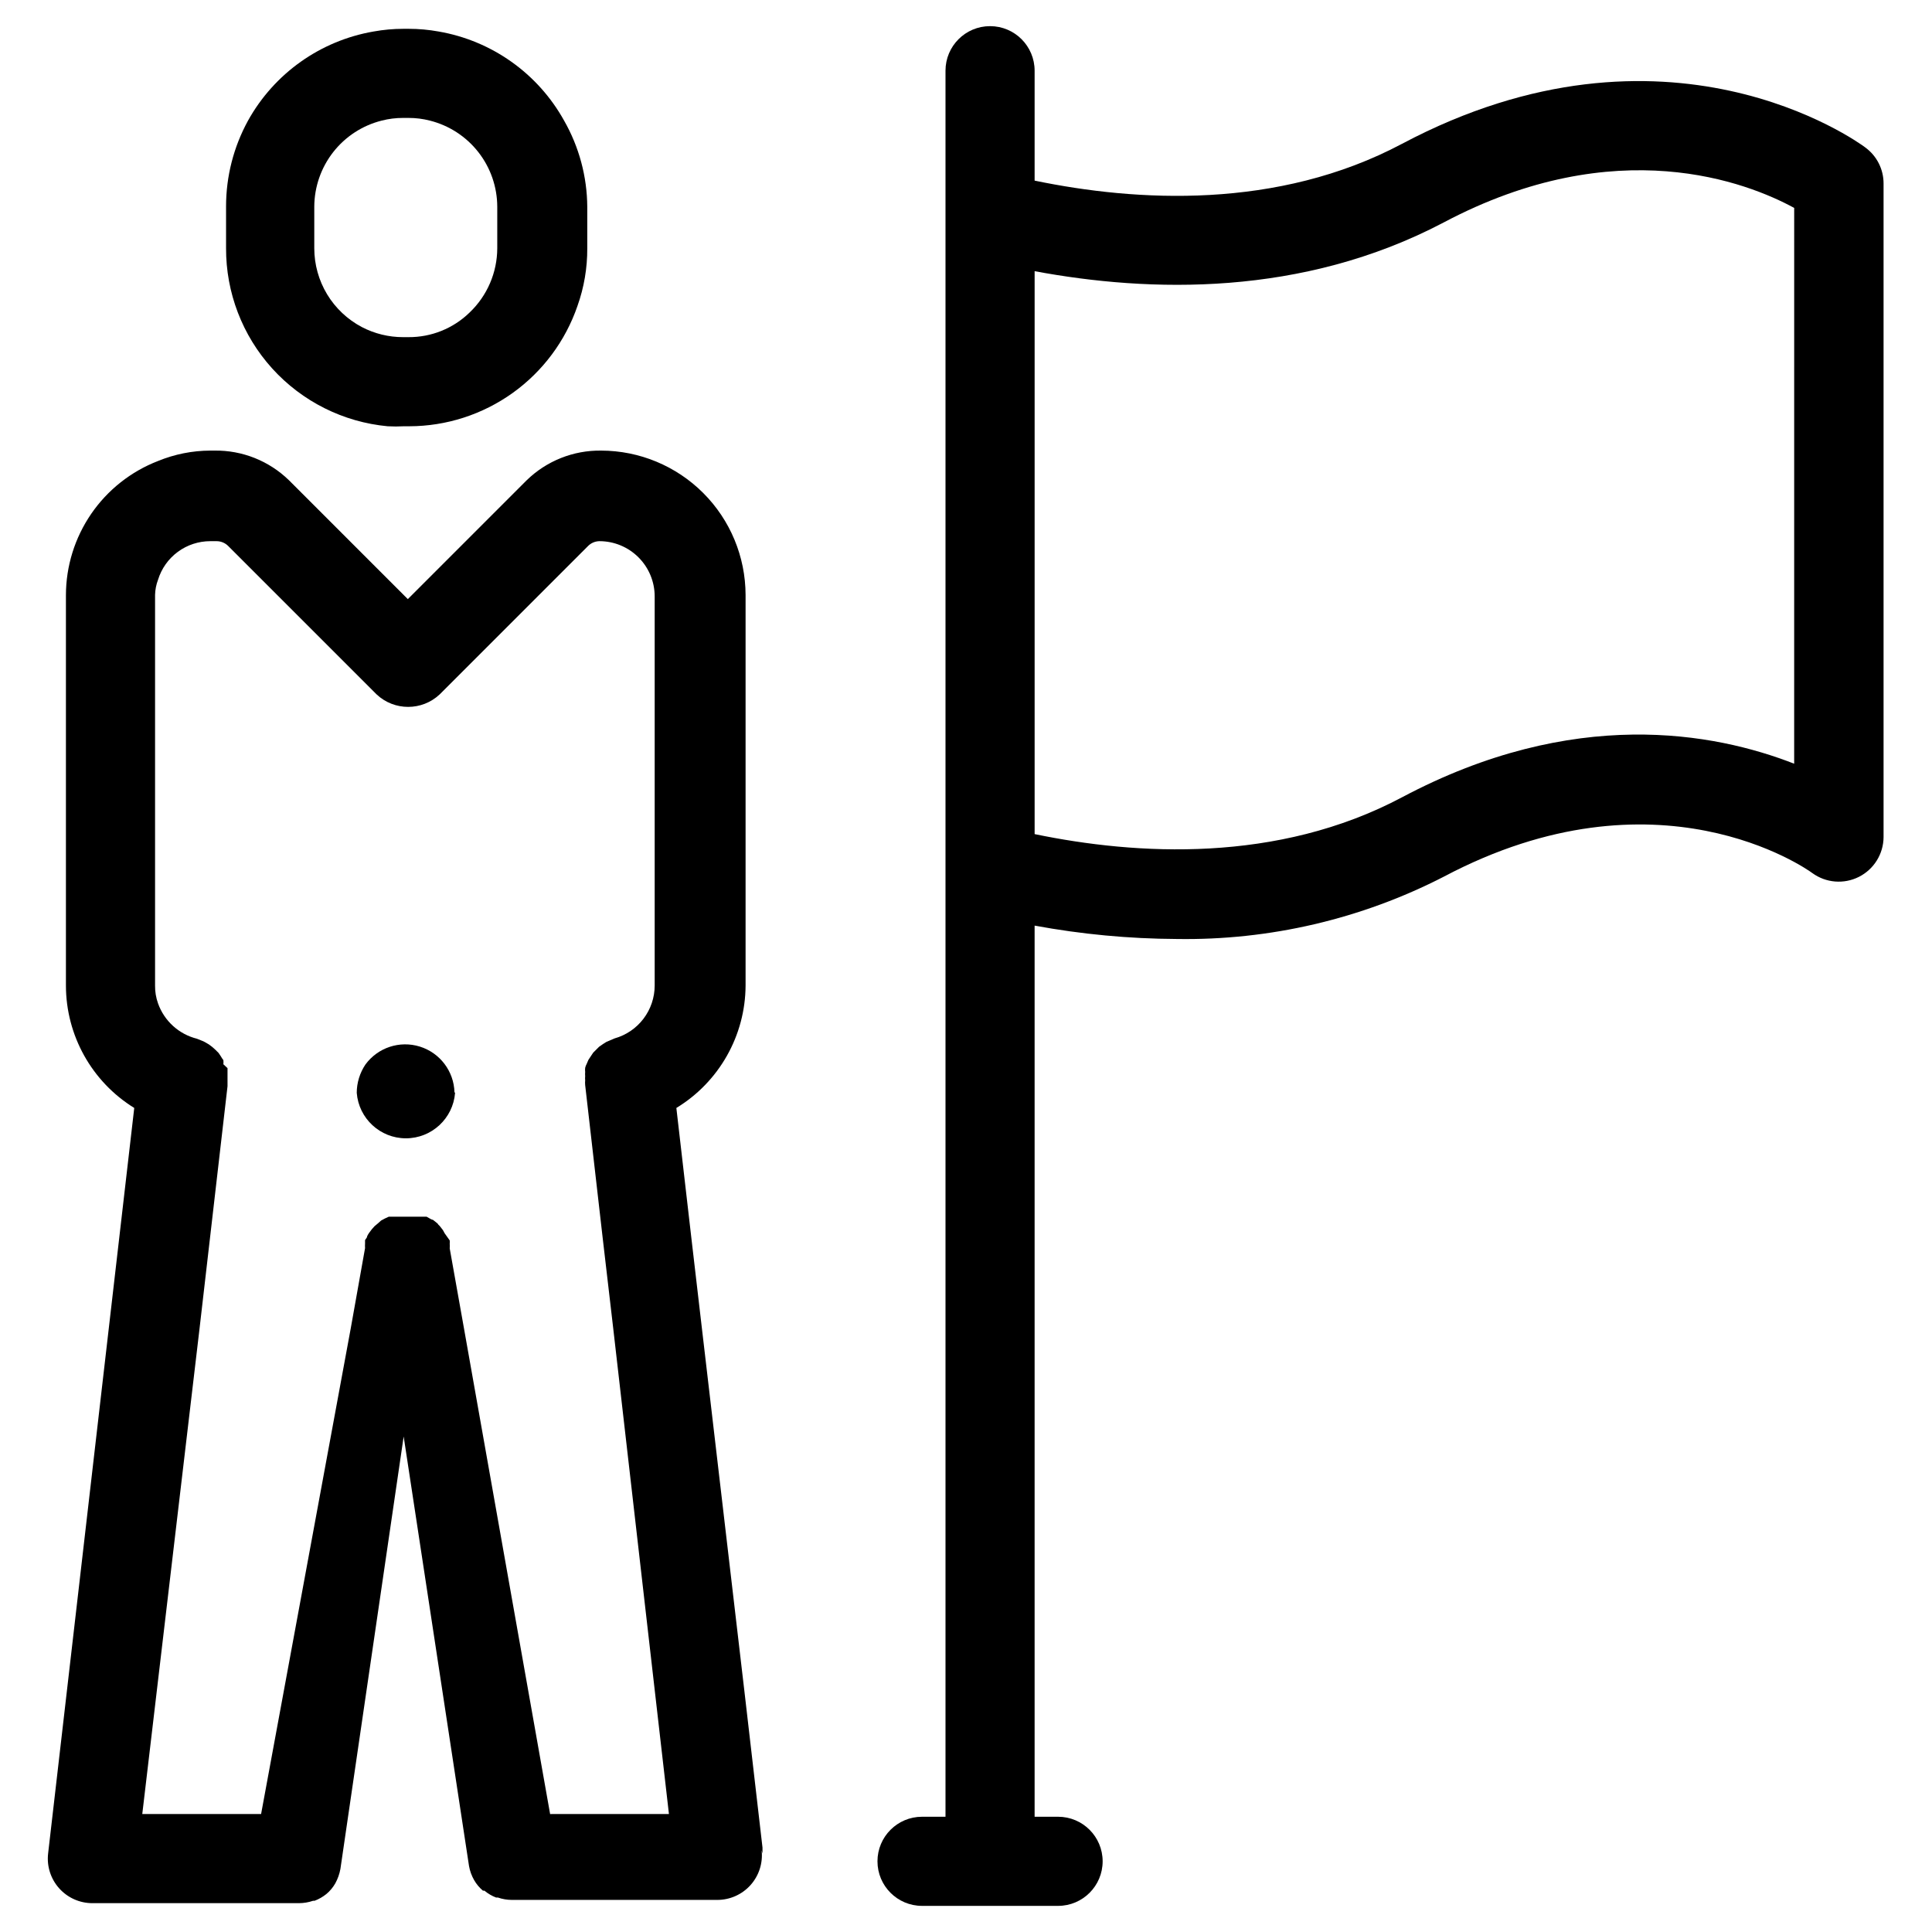
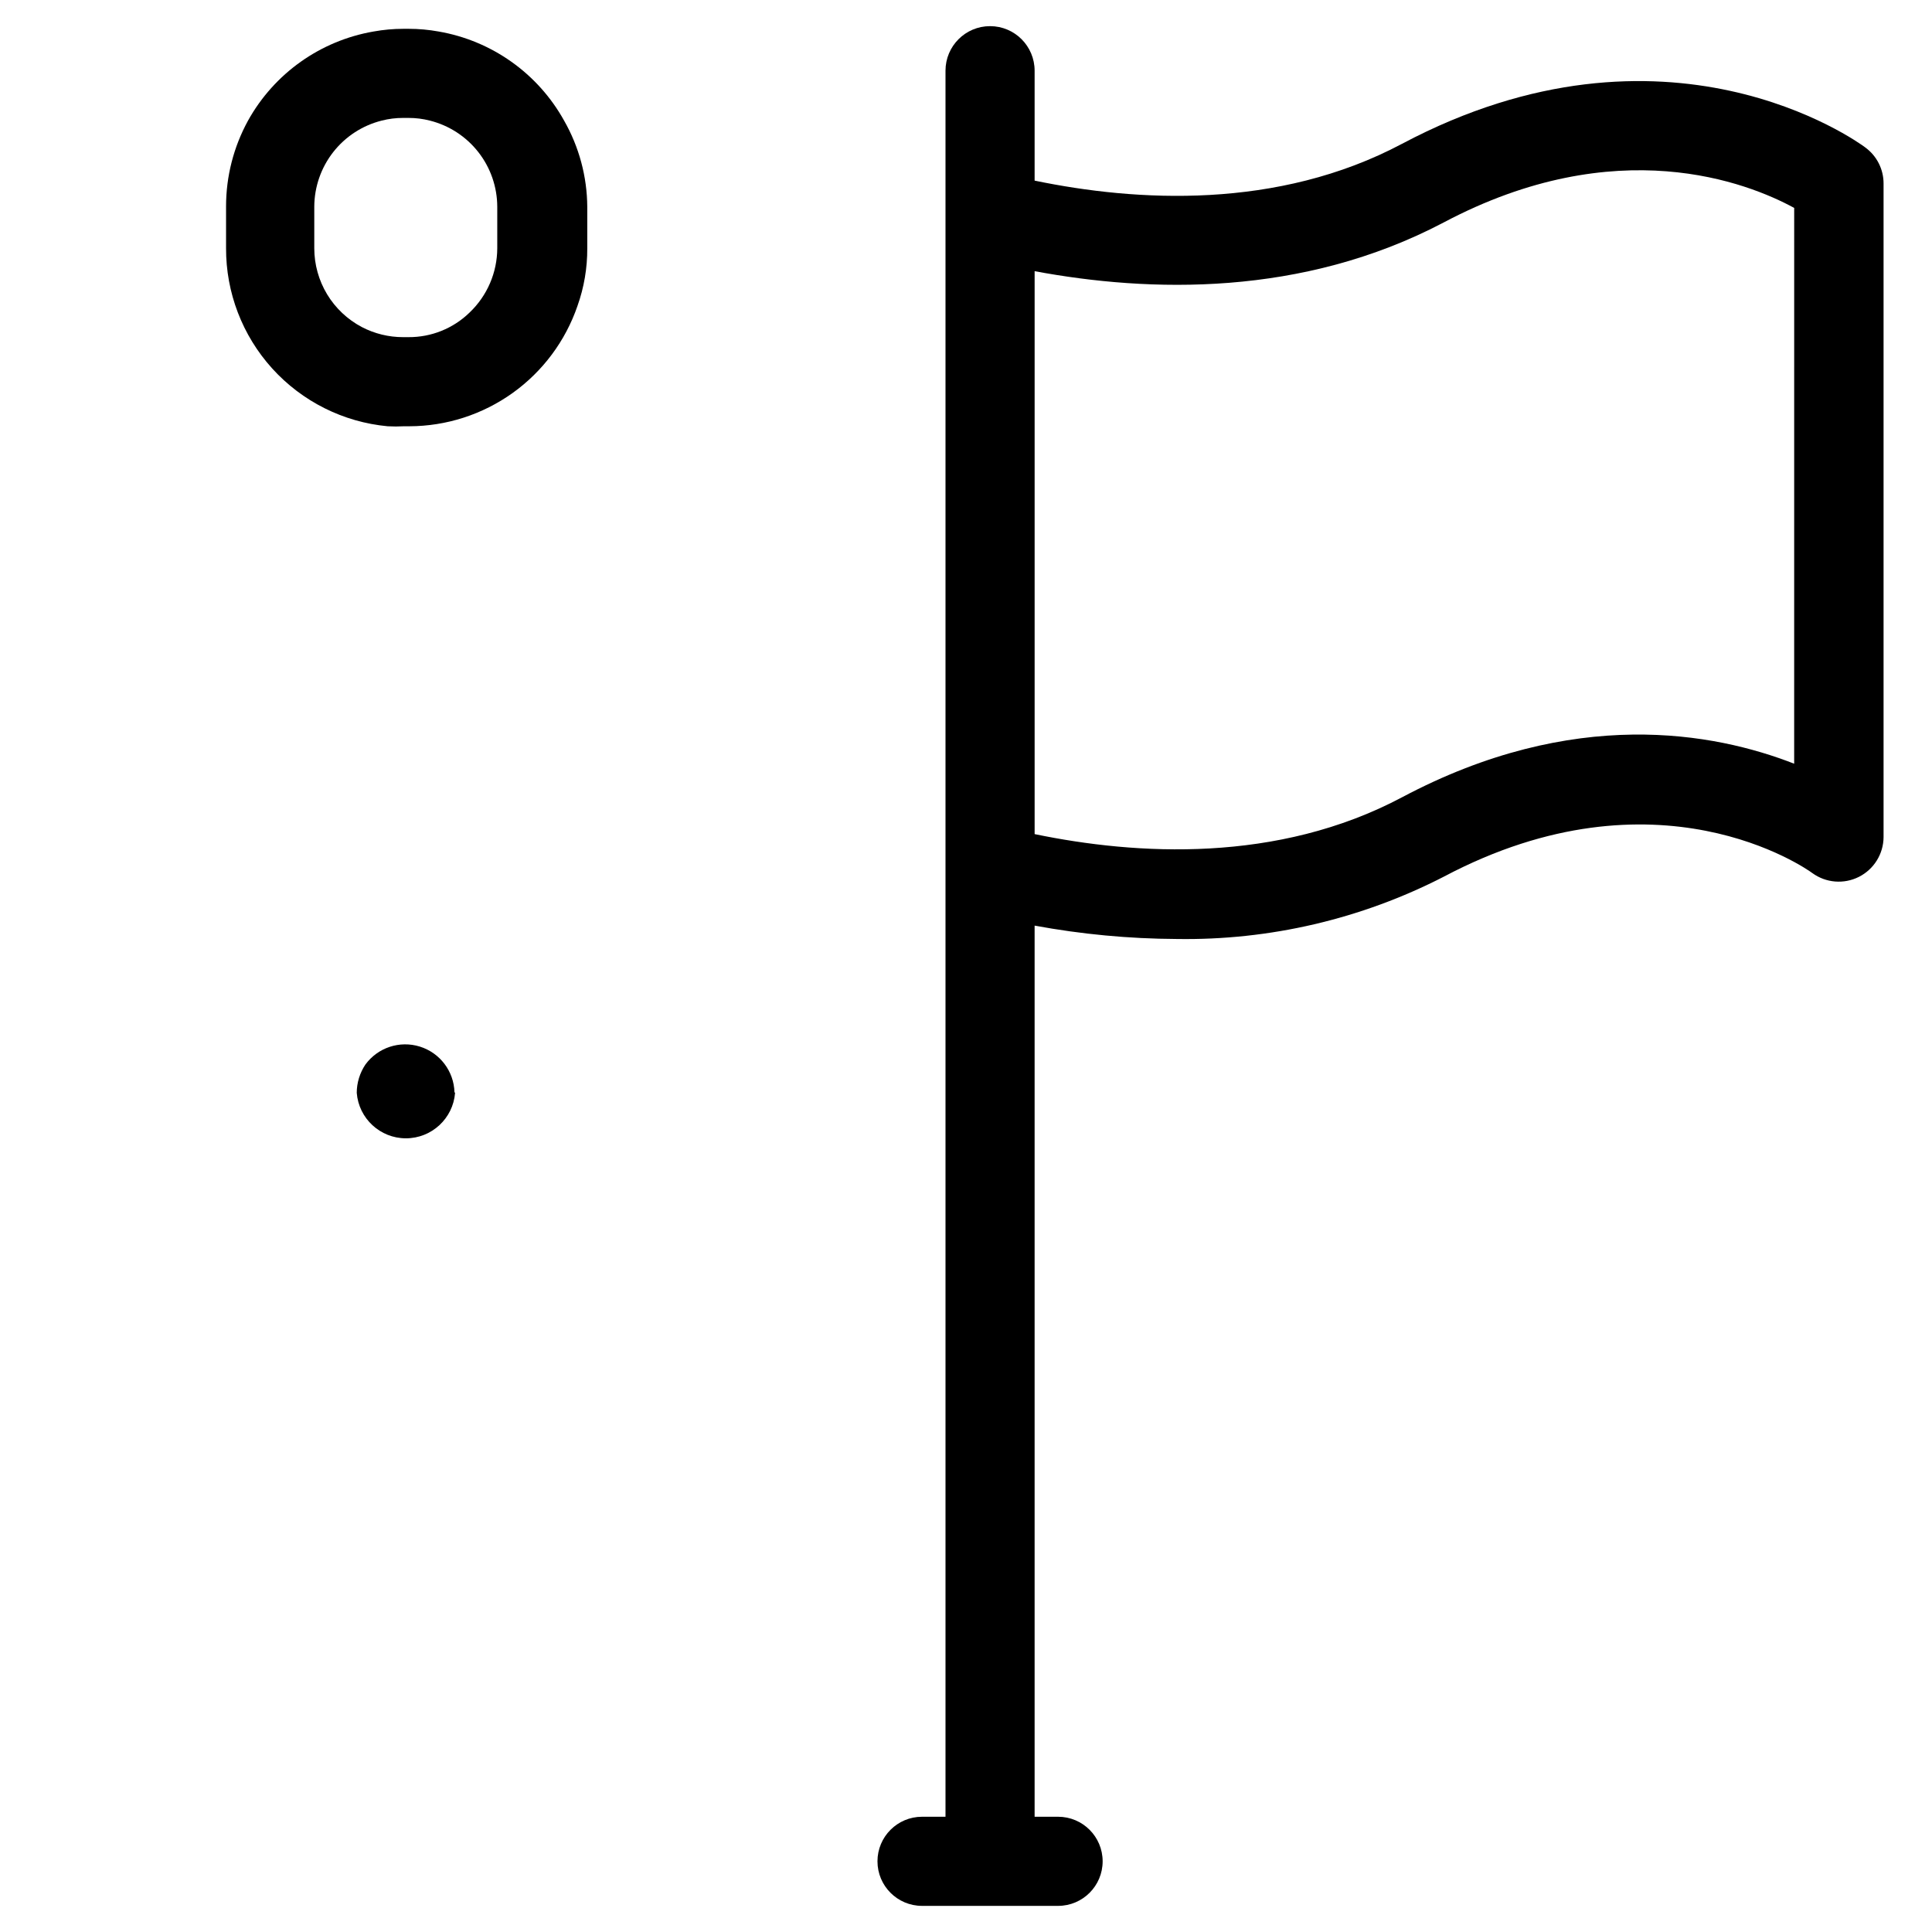
<svg xmlns="http://www.w3.org/2000/svg" fill="#000000" width="800px" height="800px" version="1.1" viewBox="144 144 512 512">
  <g>
-     <path d="m346.07 635.21v-1.574l-4.801-41.484-11.258-96.117-2.754-23.617-4.016-34.793v-0.004c11.332-6.891 18.277-19.168 18.344-32.43v-103.52c-0.023-10.141-4.059-19.859-11.23-27.027-7.172-7.172-16.891-11.207-27.031-11.23-7.371-0.109-14.48 2.727-19.758 7.871l-31.488 31.488-31.488-31.488c-5.277-5.144-12.387-7.981-19.758-7.871h-1.102c-4.754 0.016-9.457 0.953-13.855 2.758-7.18 2.777-13.355 7.66-17.711 14.012-4.352 6.352-6.688 13.867-6.691 21.566v103.44c0.016 13.215 6.863 25.484 18.105 32.43l-22.828 197.59v0.004c-0.383 3.344 0.68 6.688 2.922 9.199 2.238 2.512 5.441 3.945 8.805 3.945h54.793c1.258-0.012 2.508-0.223 3.699-0.629h0.395-0.004c1.141-0.43 2.207-1.043 3.152-1.809 0.949-0.797 1.75-1.758 2.359-2.836 0.645-1.18 1.094-2.457 1.34-3.777l16.766-114.62 17.32 113.83c0.23 1.301 0.684 2.555 1.336 3.699 0.613 1.082 1.41 2.039 2.363 2.836h0.395c0.914 0.77 1.953 1.379 3.07 1.809h0.473-0.004c1.191 0.414 2.441 0.629 3.703 0.633h54.473c3.363 0 6.57-1.438 8.809-3.949 2.238-2.508 3.301-5.856 2.922-9.199zm-56.285-10.469-22.828-128.71-3.777-21.176c0.031-0.422 0.031-0.844 0-1.262 0.031-0.289 0.031-0.578 0-0.867l-1.34-1.887-0.473-0.867-0.867-1.102h0.004c-0.227-0.172-0.414-0.387-0.551-0.629l-1.18-0.945-0.477-0.156-1.258-0.707h-9.996l-1.023 0.473-1.023 0.551-0.789 0.707-0.945 0.789-0.707 0.789-0.707 0.945-0.004-0.008c-0.211 0.301-0.395 0.613-0.551 0.945 0 0.395-0.395 0.707-0.551 1.023v0.867c-0.027 0.418-0.027 0.84 0 1.258l-3.777 21.176-23.773 128.79h-31.488l15.191-128.79 7.398-64.078v-4.801l-1.098-1.023c0.043-0.367 0.043-0.734 0-1.102-0.238-0.297-0.449-0.613-0.633-0.945l-0.629-0.945-0.867-0.867-0.789-0.707-0.945-0.707-0.945-0.551h0.004c-0.324-0.191-0.668-0.348-1.023-0.473l-1.18-0.473c-4.789-1.195-8.664-4.715-10.312-9.367-0.539-1.516-0.809-3.117-0.785-4.723v-103.52c0.031-1.371 0.297-2.731 0.785-4.012 0.91-2.965 2.746-5.559 5.242-7.402 2.492-1.84 5.512-2.836 8.613-2.832h1.652c1.152-0.004 2.254 0.449 3.07 1.258l39.359 39.359c4.695 4.398 11.996 4.398 16.691 0l39.359-39.359c0.797-0.793 1.867-1.242 2.992-1.258 3.883 0 7.606 1.543 10.352 4.289 2.746 2.746 4.289 6.469 4.289 10.352v103.12c-0.004 3.172-1.043 6.262-2.961 8.789-1.918 2.531-4.609 4.363-7.668 5.223l-2.203 0.945-0.867 0.551-1.023 0.707-1.574 1.574-1.258 1.891-0.473 1.102c-0.18 0.32-0.312 0.664-0.395 1.023-0.043 0.367-0.043 0.734 0 1.102-0.035 0.367-0.035 0.734 0 1.102-0.039 0.367-0.039 0.738 0 1.102-0.039 0.422-0.039 0.84 0 1.262l4.644 40.539 2.754 23.617 14.801 129.02z" />
    <path d="m293.49 175.96c-6.945-12.512-19.191-21.195-33.297-23.617-2.598-0.469-5.231-0.707-7.871-0.707h-1.418c-2.641 0-5.273 0.238-7.871 0.707-14.105 2.422-26.352 11.105-33.301 23.617-3.824 6.973-5.828 14.797-5.824 22.75v11.02c-0.051 11.801 4.316 23.191 12.242 31.934 7.926 8.742 18.836 14.199 30.582 15.301 1.441 0.078 2.887 0.078 4.328 0h1.418c9.82-0.023 19.387-3.109 27.371-8.82 7.988-5.715 13.992-13.777 17.184-23.062 1.746-4.902 2.625-10.07 2.598-15.273v-11.02c-0.055-8.012-2.168-15.871-6.141-22.828zm-42.668 57.387h0.004c-3.809 0.004-7.566-0.914-10.941-2.676-3.797-2.004-6.977-5.004-9.199-8.68-2.219-3.676-3.391-7.887-3.398-12.184v-11.02c0.02-5.25 1.785-10.344 5.019-14.48 3.238-4.133 7.758-7.07 12.852-8.348 1.852-0.477 3.754-0.715 5.668-0.707h1.418c1.91-0.008 3.816 0.23 5.668 0.707 5.09 1.277 9.613 4.215 12.848 8.348 3.238 4.137 5.004 9.23 5.019 14.48v11.02c-0.023 6.43-2.668 12.57-7.32 17.004-4.332 4.231-10.16 6.578-16.215 6.535z" />
    <path d="m264.6 433.61c-0.531 6.801-6.207 12.055-13.031 12.055-6.824 0-12.496-5.254-13.027-12.055 0.008-2.664 0.805-5.266 2.285-7.481 3.293-4.512 9.086-6.43 14.422-4.777 5.336 1.656 9.027 6.516 9.191 12.098z" />
    <path d="m638.29 183.05c-2.125-1.574-52.664-38.102-122.73-0.945-33.062 17.555-70.375 15.352-97.375 9.762v-29.129c0-6.519-5.289-11.809-11.809-11.809-6.523 0-11.809 5.289-11.809 11.809v462.72h-6.219c-6.519 0-11.809 5.285-11.809 11.809 0 6.519 5.289 11.809 11.809 11.809h36.055c6.519 0 11.809-5.289 11.809-11.809 0-6.523-5.289-11.809-11.809-11.809h-6.219v-236.16c12.41 2.297 25.004 3.481 37.629 3.543 24.617 0.402 48.953-5.273 70.848-16.531 56.52-29.914 96.039-2.125 97.613-0.945 3.602 2.629 8.375 3.019 12.355 1.012 3.984-2.008 6.508-6.078 6.535-10.539v-173.18c0.016-3.801-1.801-7.375-4.879-9.602zm-18.816 163.34c-21.176-8.266-58.41-15.273-103.91 8.895-33.062 17.555-70.375 15.352-97.375 9.762v-149.18c30.465 5.668 70.848 6.848 108.4-12.91 45.895-24.324 80.609-10.547 92.891-3.856z" />
  </g>
</svg>